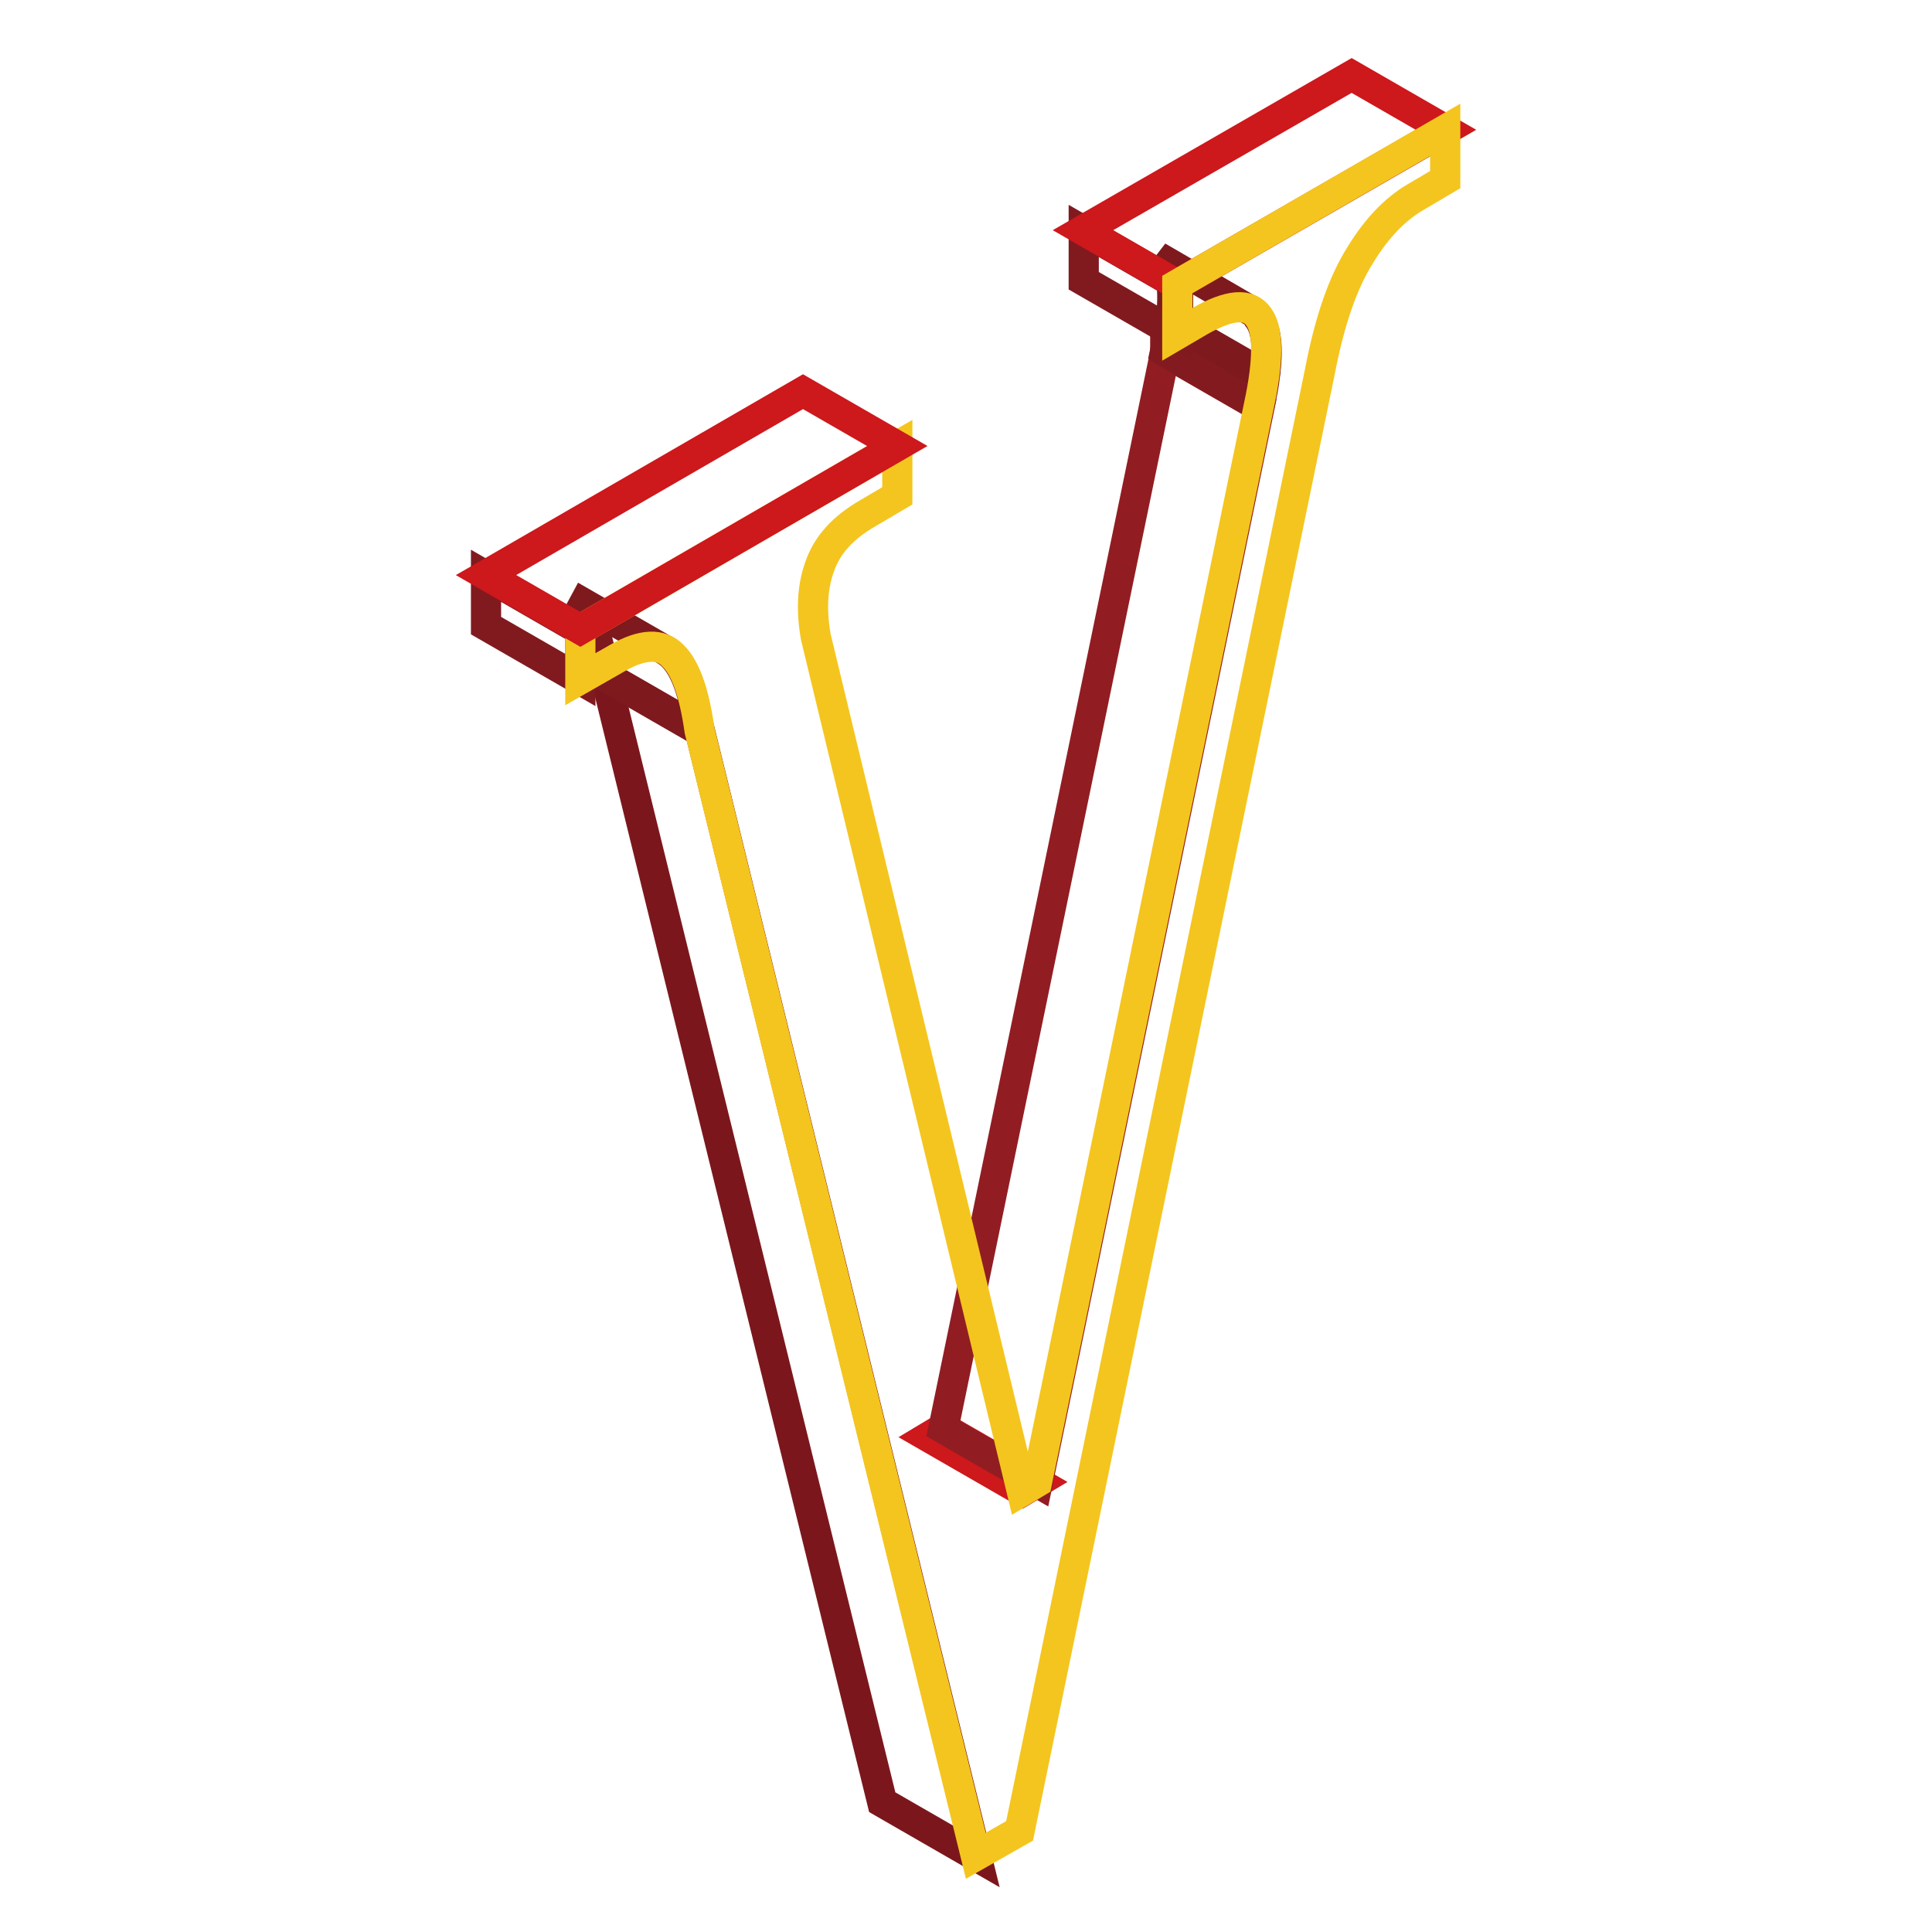
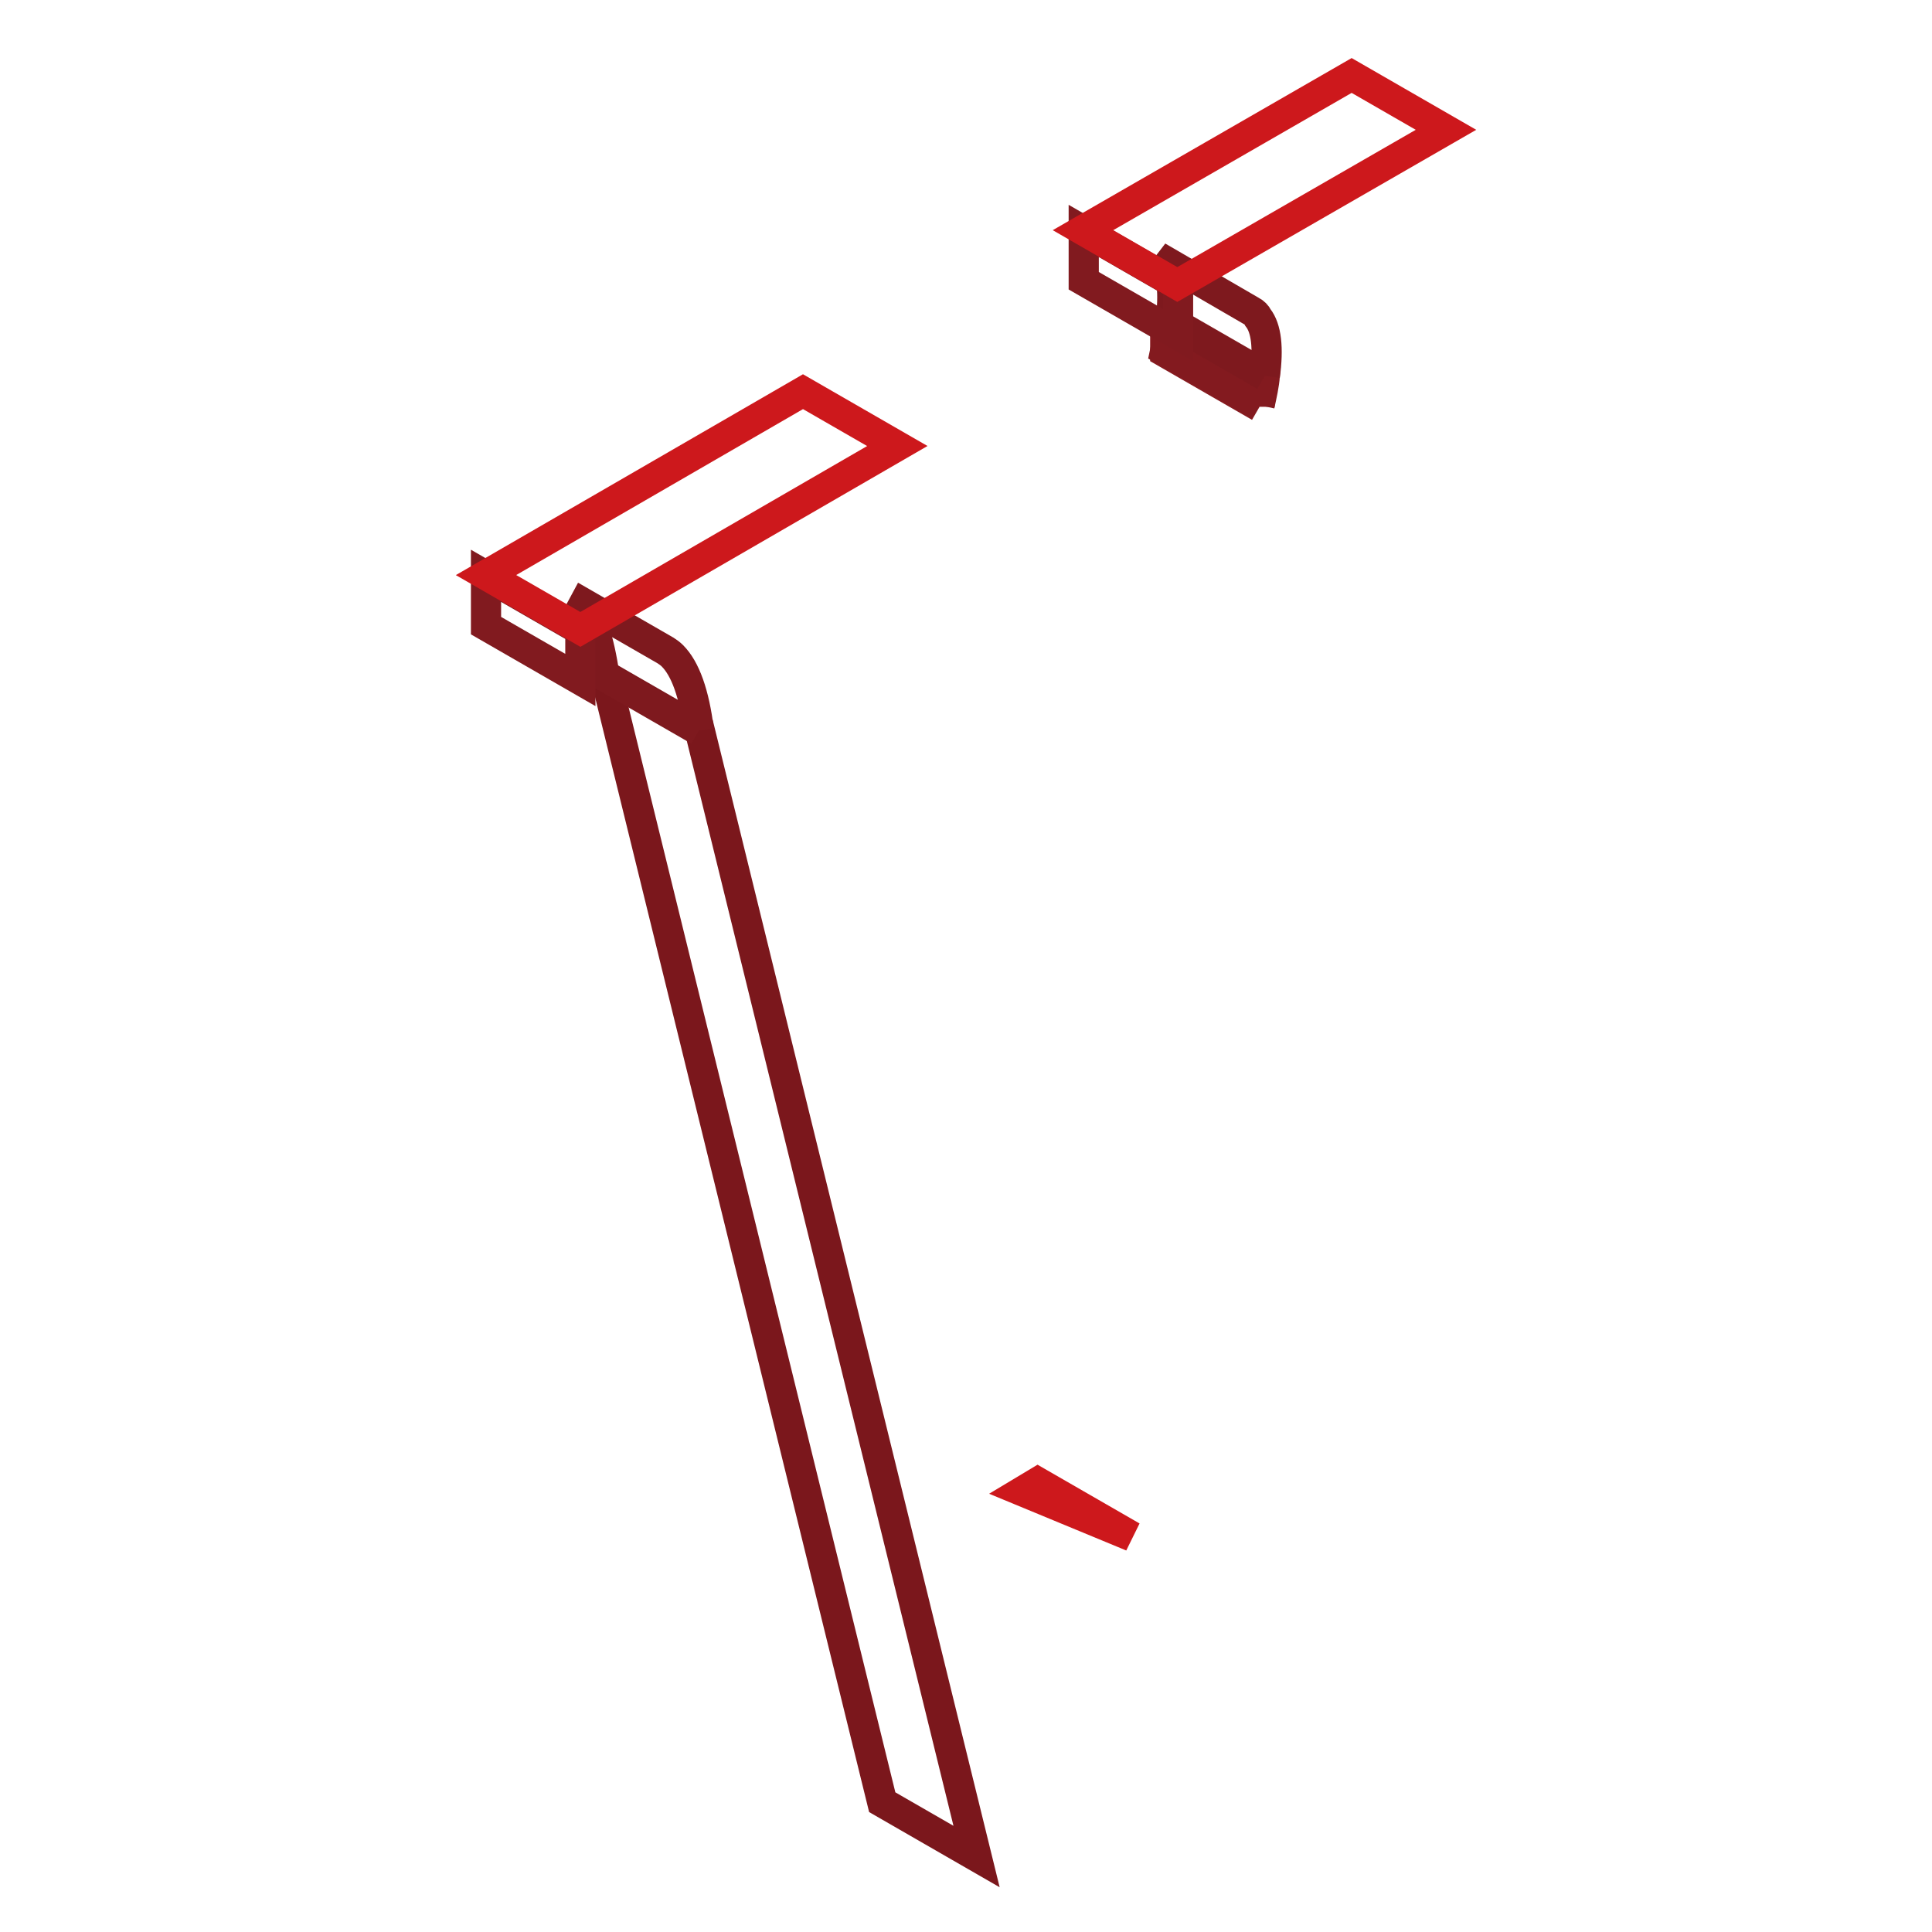
<svg xmlns="http://www.w3.org/2000/svg" version="1.1" x="0px" y="0px" viewBox="0 0 256 256" enable-background="new 0 0 256 256" xml:space="preserve">
  <g>
-     <path stroke-width="4" fill-opacity="0" stroke="#cd181c" d="M135.5,197.6l-12.5-7.2l2-1.2l12.5,7.2L135.5,197.6z" />
-     <path stroke-width="4" fill-opacity="0" stroke="#911d22" d="M137.5,196.5l-12.5-7.2l29.4-142.6l12.5,7.2L137.5,196.5L137.5,196.5z" />
+     <path stroke-width="4" fill-opacity="0" stroke="#cd181c" d="M135.5,197.6l2-1.2l12.5,7.2L135.5,197.6z" />
    <path stroke-width="4" fill-opacity="0" stroke="#871b20" d="M166.9,53.9l-12.5-7.2c0-0.1,0-0.1,0-0.2l12.5,7.2C166.9,53.8,166.9,53.9,166.9,53.9" />
    <path stroke-width="4" fill-opacity="0" stroke="#831a1f" d="M166.9,53.7l-12.5-7.2c0.3-1.4,0.5-2.8,0.7-4l12.5,7.2C167.5,51,167.2,52.3,166.9,53.7" />
    <path stroke-width="4" fill-opacity="0" stroke="#7e191e" d="M167.6,49.8l-12.5-7.2c0.5-3.7,0.2-6.3-0.8-7.7c-0.2-0.4-0.6-0.6-0.9-0.9l12.4,7.2c0.4,0.2,0.7,0.5,0.9,0.9 C167.8,43.5,168.1,46.1,167.6,49.8" />
    <path stroke-width="4" fill-opacity="0" stroke="#811a1f" d="M156.1,44.4l-12.5-7.2l0-6.6l12.5,7.2L156.1,44.4z" />
    <path stroke-width="4" fill-opacity="0" stroke="#cd181c" d="M156,37.7l-12.5-7.2L179.1,10l12.5,7.2L156,37.7z" />
    <path stroke-width="4" fill-opacity="0" stroke="#7b171c" d="M129.4,246l-12.5-7.2L80.2,89.5l12.5,7.2L129.4,246z" />
    <path stroke-width="4" fill-opacity="0" stroke="#7e191e" d="M92.6,96.8l-12.5-7.2c-0.7-4.9-1.8-8.2-3.5-9.9c-0.3-0.3-0.5-0.5-0.9-0.7l12.5,7.2c0.3,0.2,0.6,0.4,0.9,0.7 C90.8,88.6,92,91.9,92.6,96.8" />
    <path stroke-width="4" fill-opacity="0" stroke="#811a1f" d="M76.9,90.1l-12.5-7.2l0-6.6l12.5,7.2L76.9,90.1z" />
-     <path stroke-width="4" fill-opacity="0" stroke="#f4c51e" d="M191.5,17.2l0,6.6l-3.9,2.3c-2.6,1.5-5.1,4-7.3,7.6c-2.3,3.6-4.1,8.7-5.4,15.5l-39.8,193.4l-5.8,3.3 L92.7,96.8c-0.7-4.9-1.8-8.2-3.5-9.9c-1.6-1.7-4.1-1.6-7.4,0.3l-4.9,2.8v-6.6l42-24.3l0,6.6l-3.9,2.3c-3.3,1.9-5.4,4.2-6.4,7.1 c-1,2.8-1.1,5.9-0.5,9.3l27.3,113.2l2-1.2l29.4-142.6c1.3-6,1.3-10,0-11.8c-1.3-1.9-3.9-1.7-7.9,0.6l-2.9,1.7l0-6.6L191.5,17.2z" />
    <path stroke-width="4" fill-opacity="0" stroke="#cd181c" d="M76.9,83.4l-12.5-7.2l42-24.3l12.5,7.2L76.9,83.4z" />
  </g>
</svg>